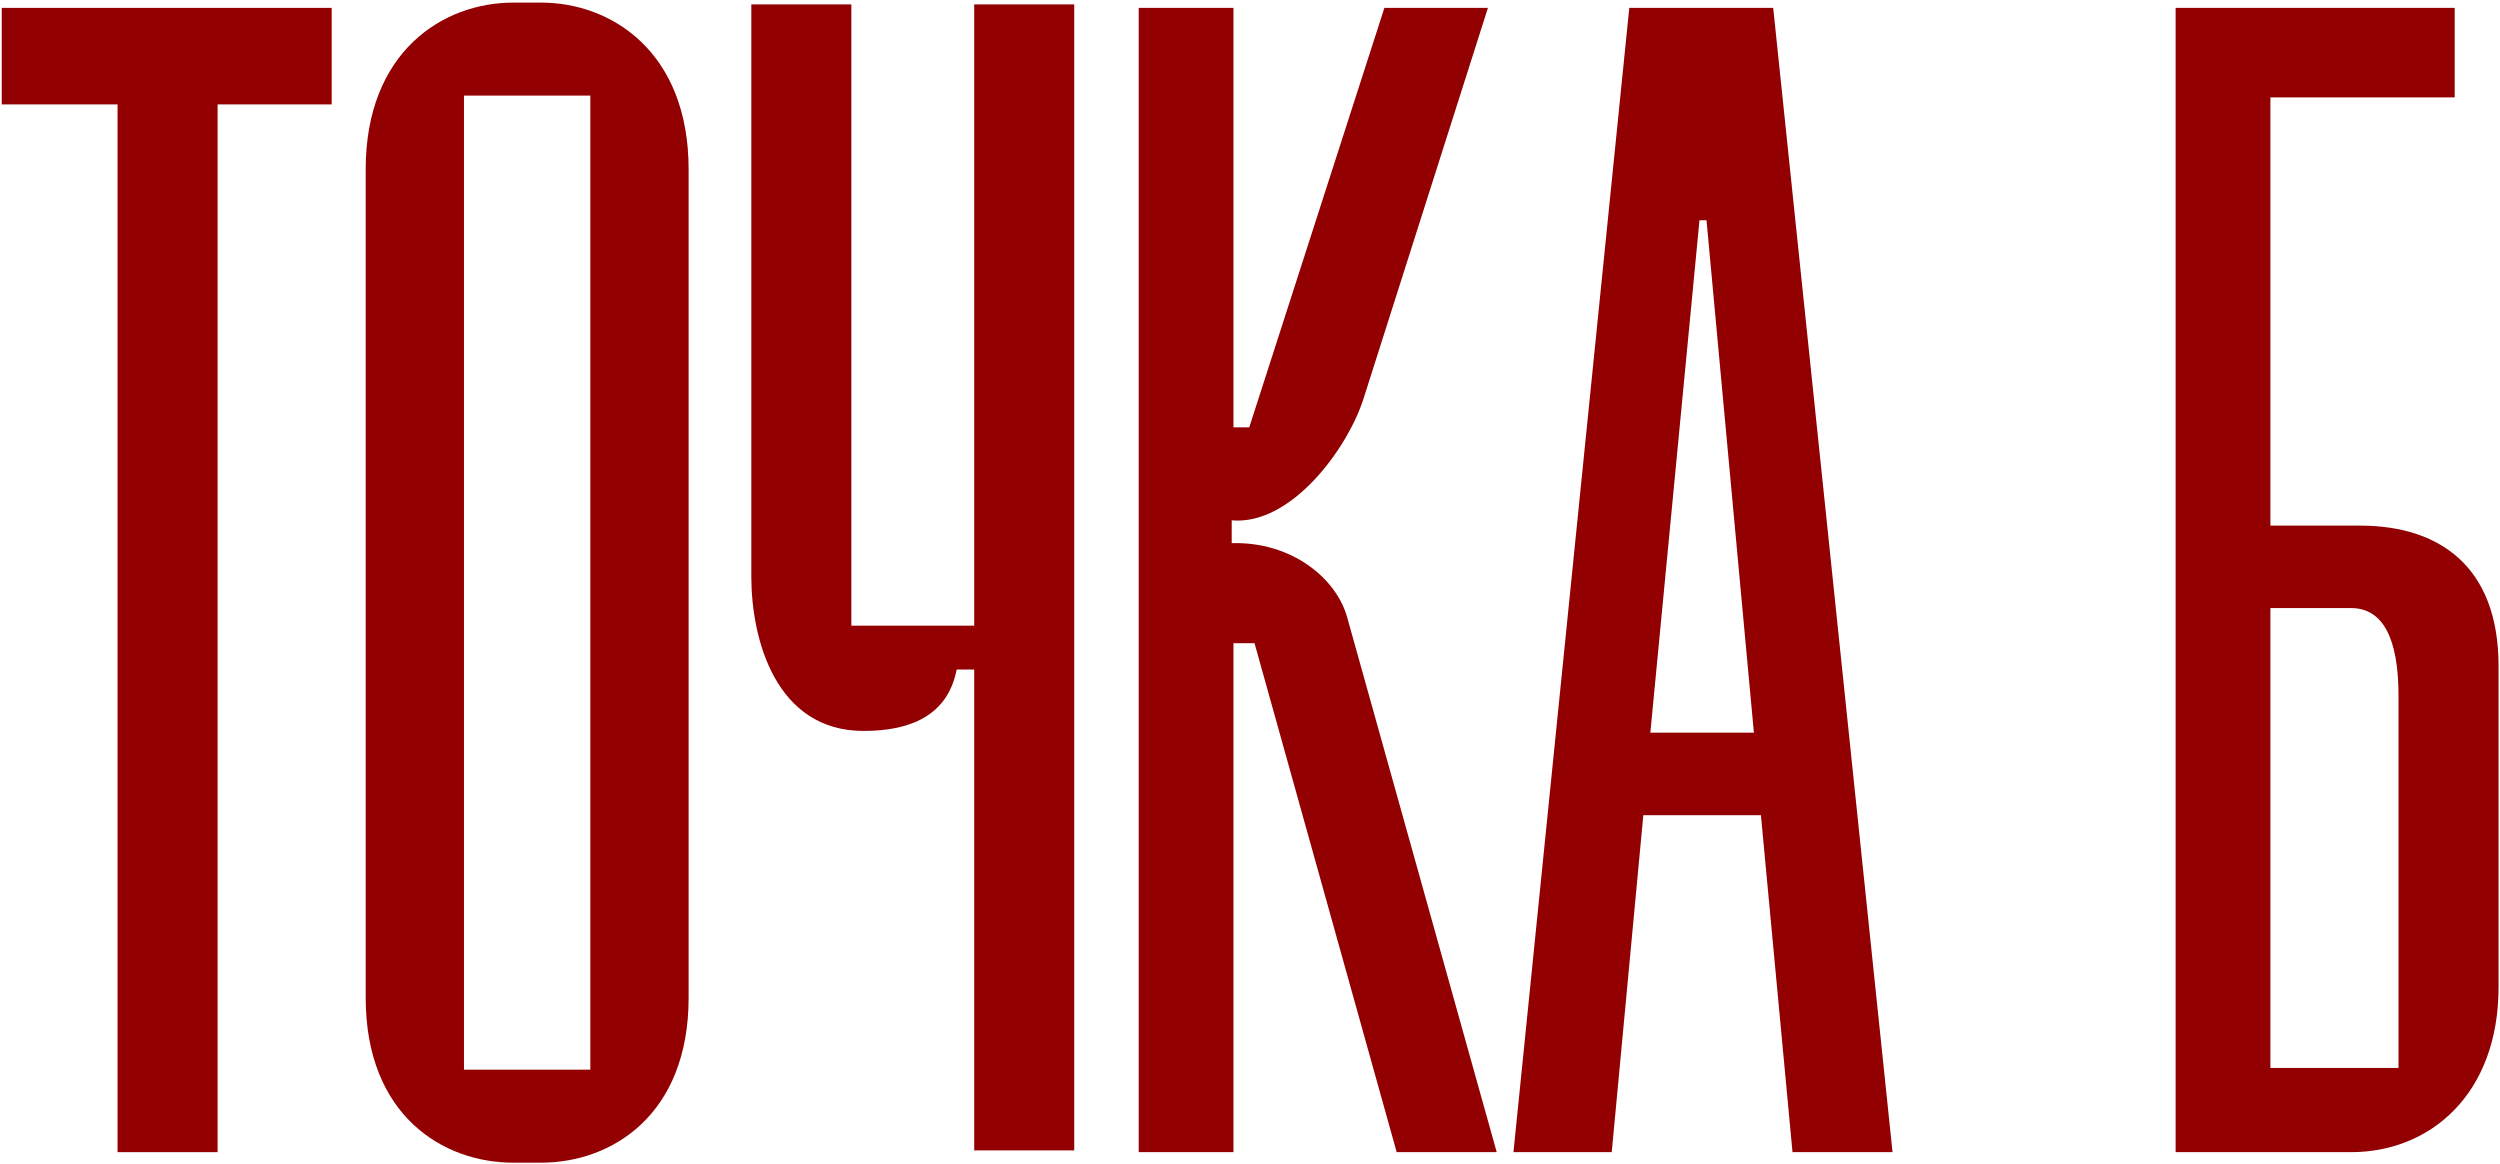
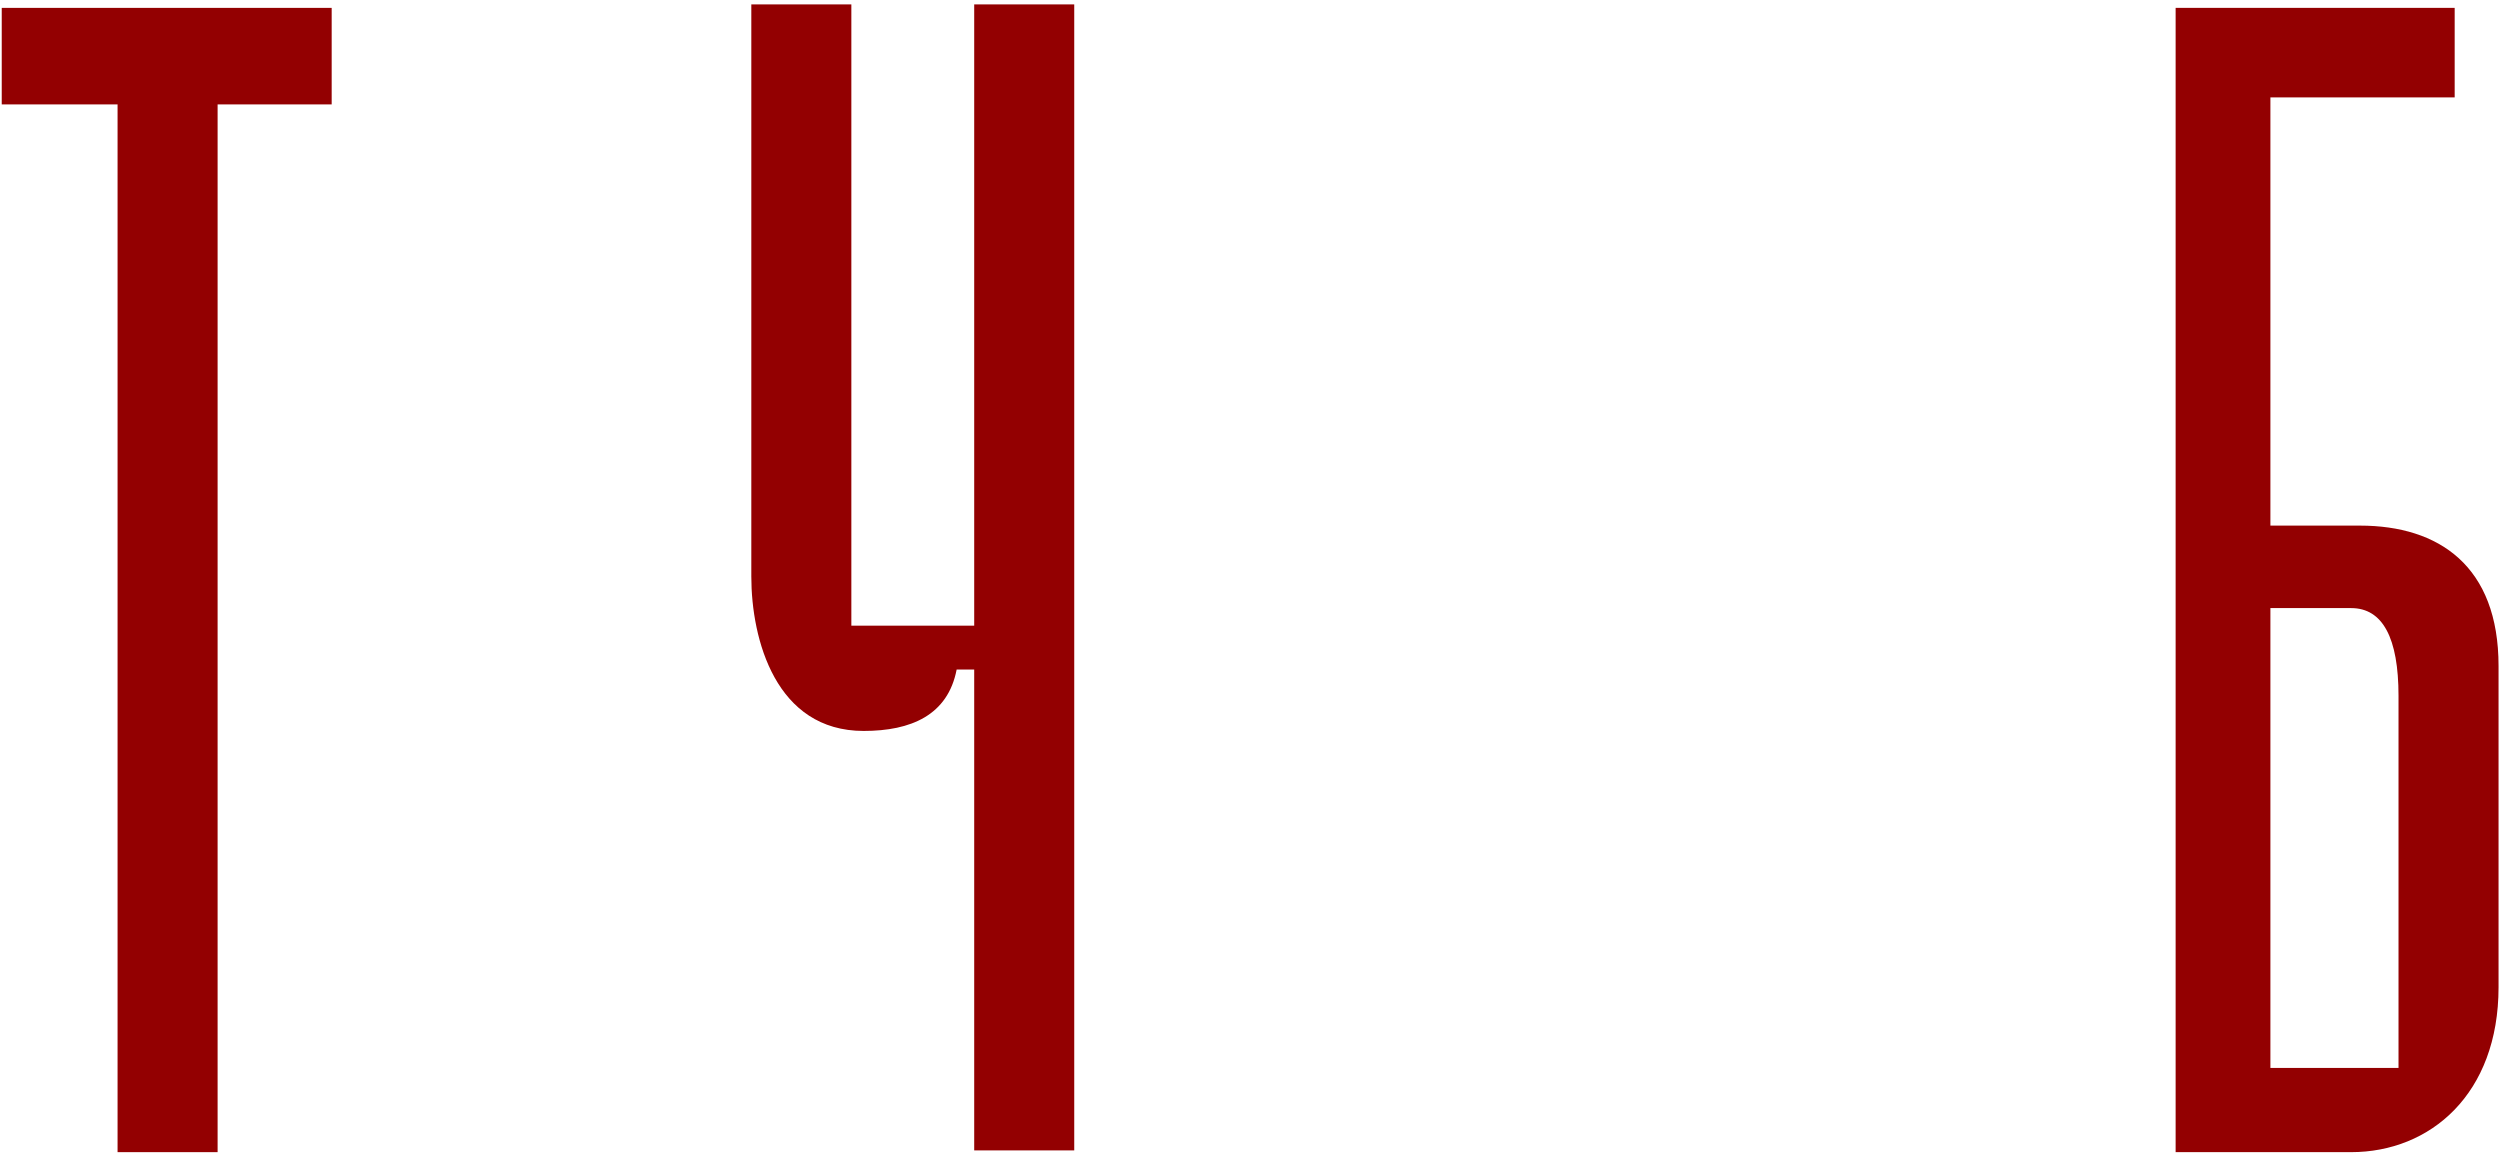
<svg xmlns="http://www.w3.org/2000/svg" width="724" height="337" viewBox="0 0 724 337" fill="none">
  <path d="M63.017 30.236V333.662H34.047V30.236H0.502V2.282H96.053V30.236H63.017Z" fill="#930001" />
-   <path d="M156.73 336.711H148.598C128.268 336.711 105.904 322.988 105.904 288.936V49.041C105.904 14.988 128.268 0.757 148.598 0.757H156.73C177.06 0.757 199.423 14.988 199.423 49.041V288.936C199.423 322.988 177.06 336.711 156.73 336.711ZM134.367 309.774H170.961V27.695H134.367V309.774Z" fill="#930001" />
  <path d="M311.099 333.153H282.129V193.893H277.046C274.505 207.107 263.832 211.681 250.109 211.681C224.696 211.681 217.581 185.252 217.581 166.955V1.266H246.551V181.186H282.129V1.266H311.099V333.153Z" fill="#930001" />
-   <path d="M357.211 186.269V333.662H329.765V2.282H357.211V123.754H361.785L400.92 2.282H430.907L394.821 115.622C390.247 129.853 373.983 152.216 356.702 150.691V157.299C373.983 156.79 387.198 167.464 390.247 179.153L433.448 333.662H404.478L363.31 186.269H357.211Z" fill="#930001" />
-   <path d="M475.907 236.078L466.759 333.662H438.297L471.841 2.282H513.518L548.079 333.662H519.109L509.96 236.078H475.907ZM492.171 63.78L477.94 212.19H507.927L494.204 63.78H492.171Z" fill="#930001" />
  <path d="M630.062 333.662V2.282H710.874V28.203H657.508V152.216H683.428C706.3 152.216 723.58 163.906 723.58 192.876V285.886C723.58 316.889 703.759 333.662 680.887 333.662H630.062ZM680.887 176.104H657.508V309.266H694.61V201.516C694.61 184.744 690.036 176.104 680.887 176.104Z" fill="#930001" />
</svg>